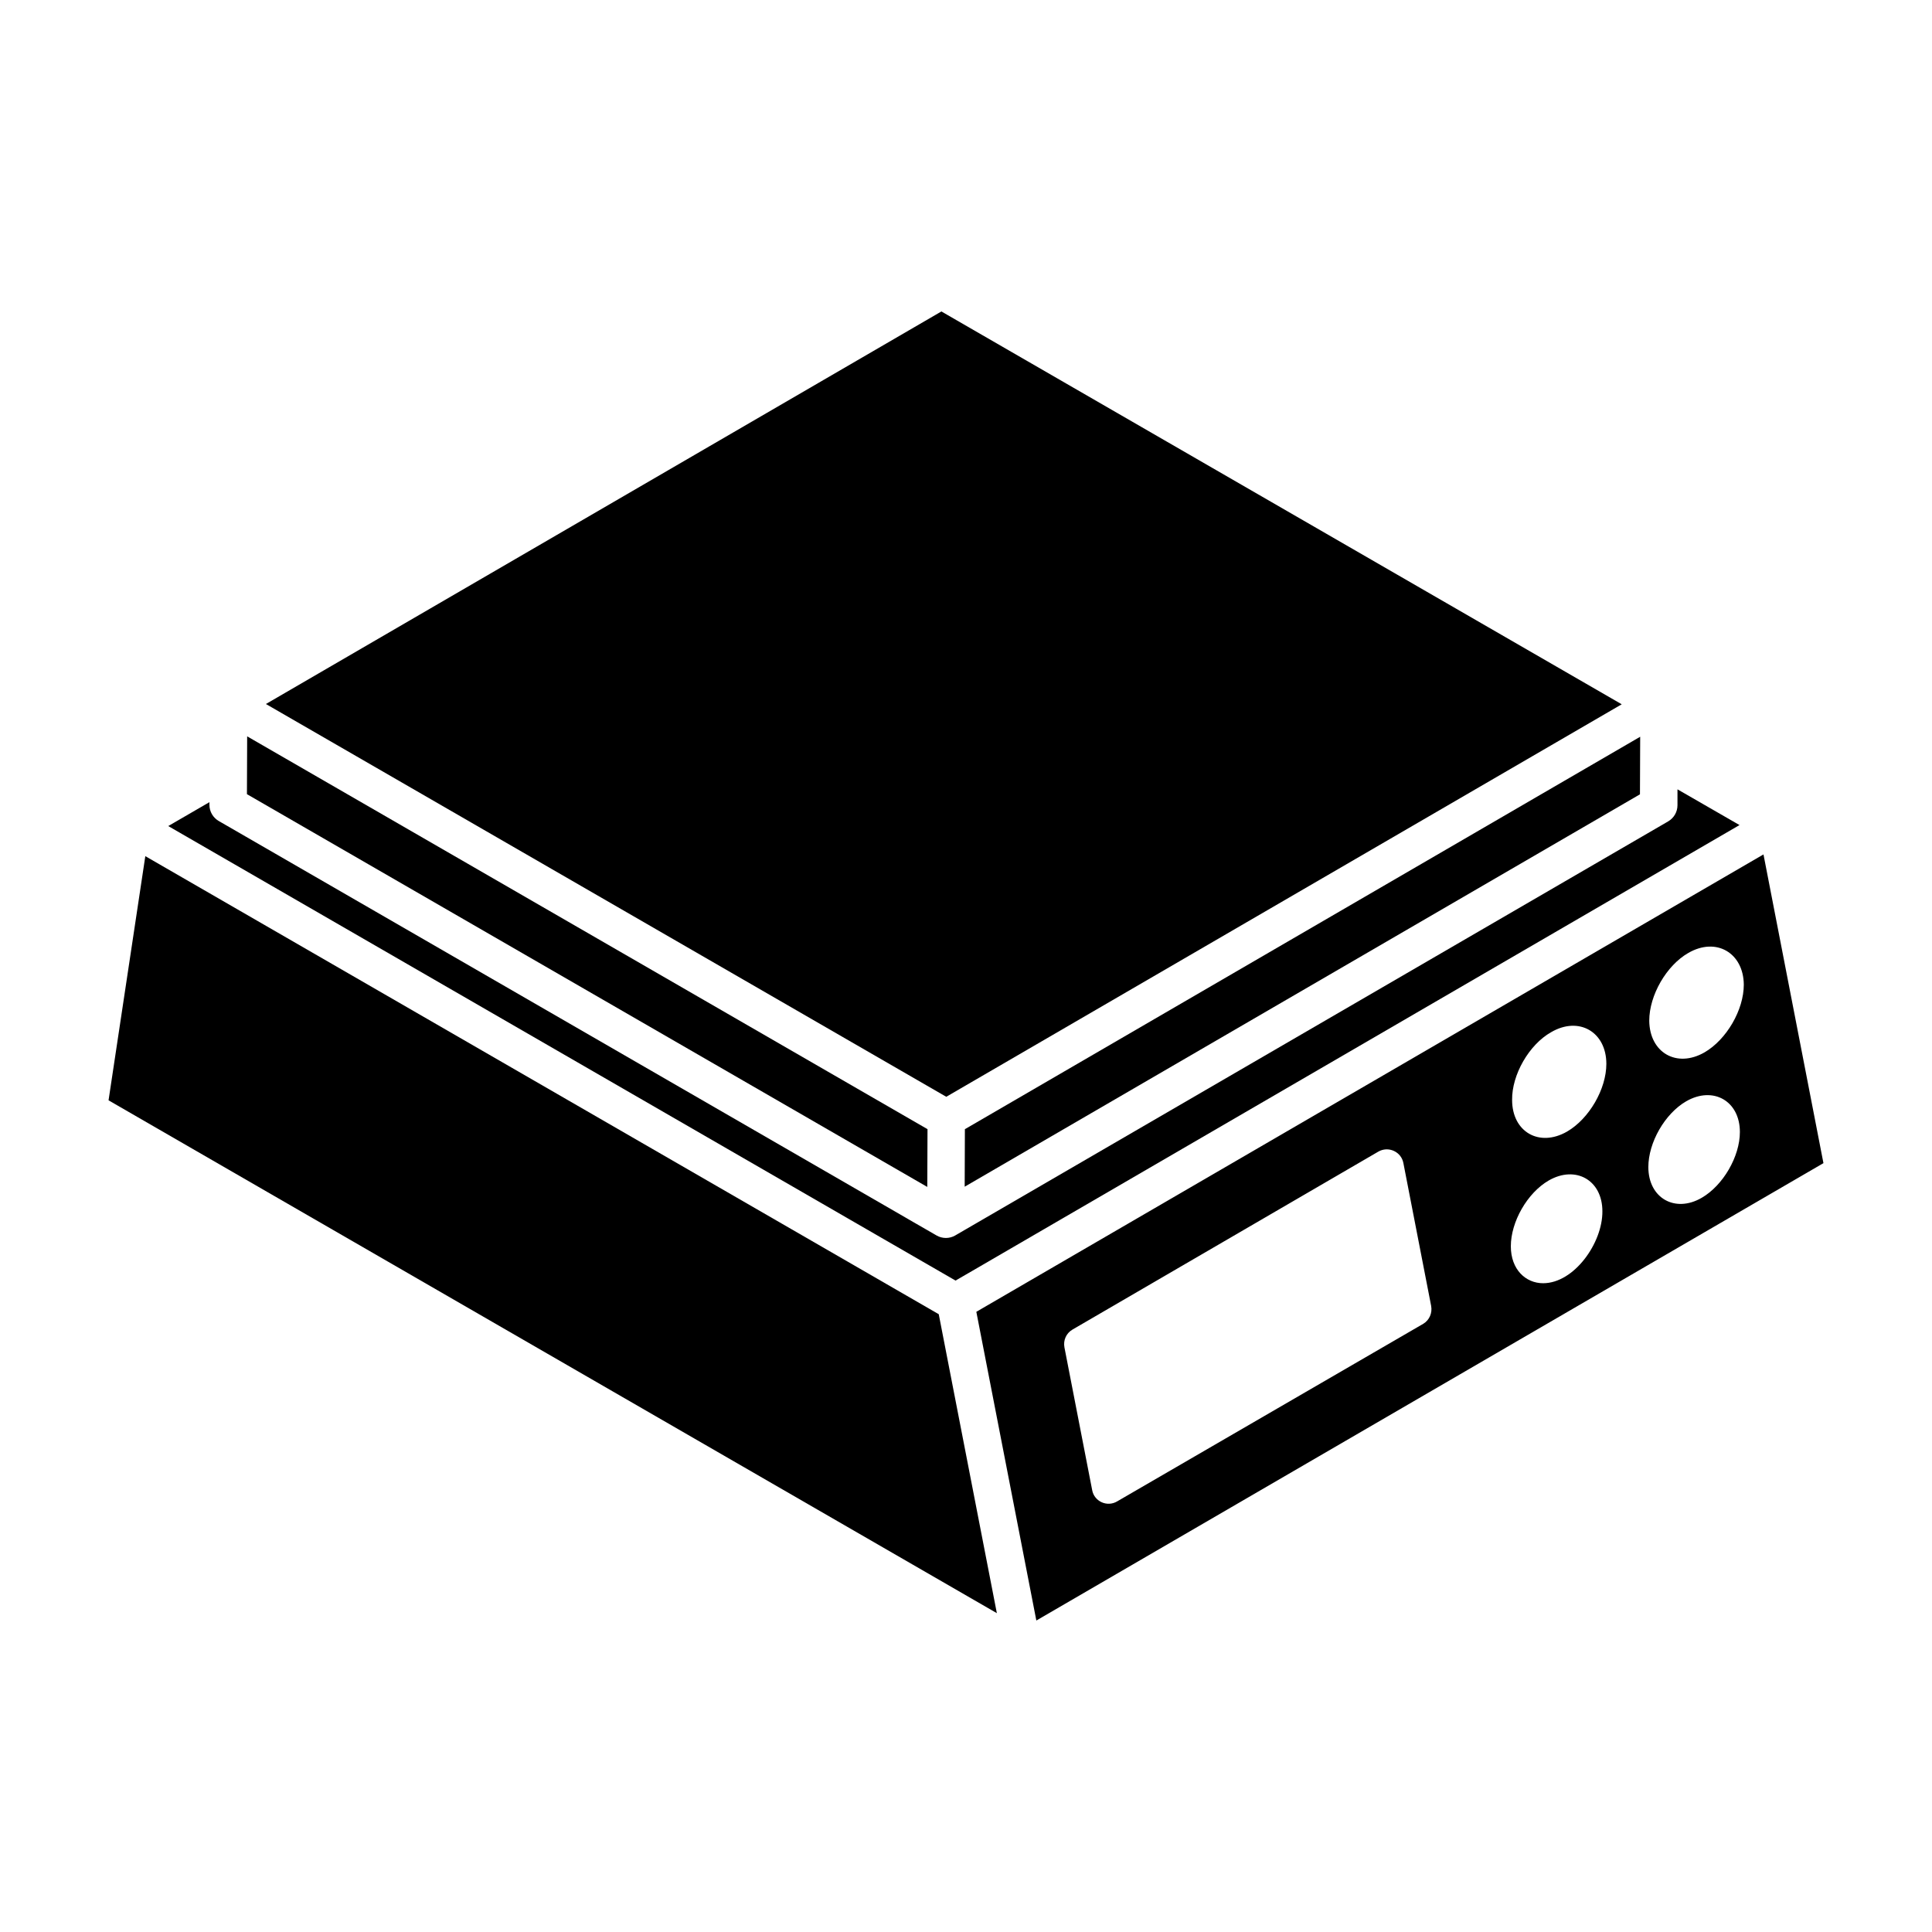
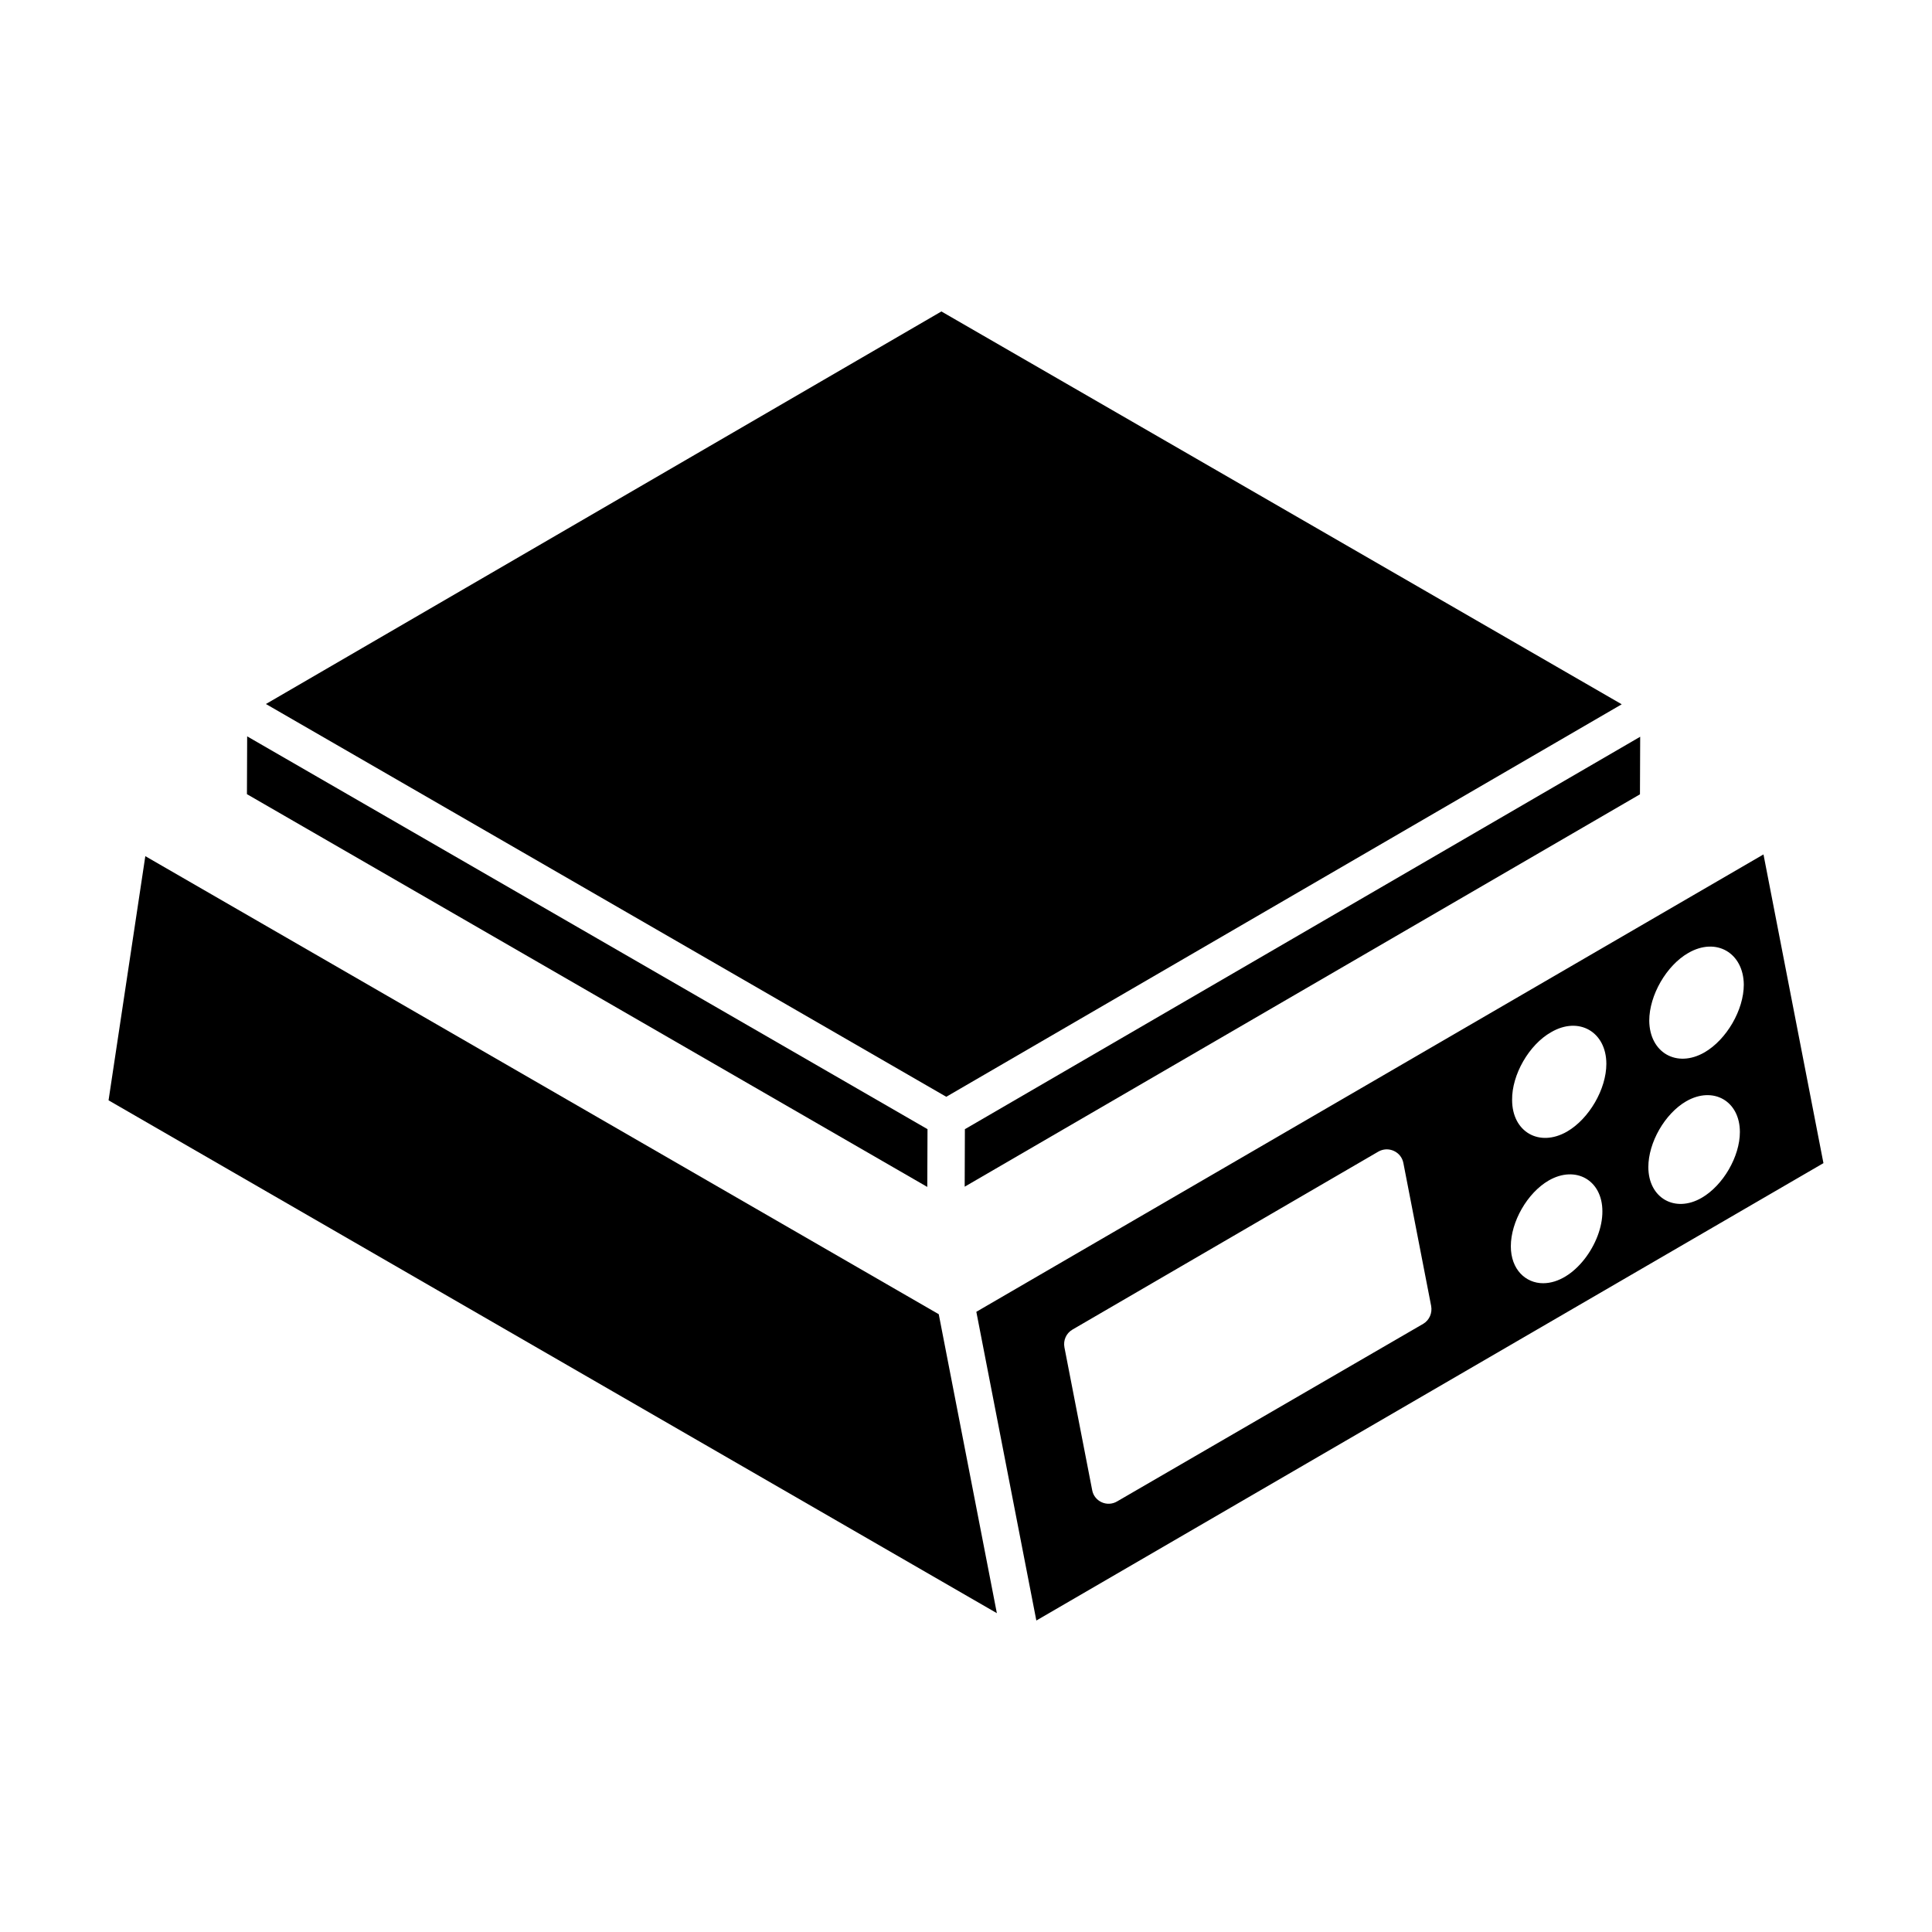
<svg xmlns="http://www.w3.org/2000/svg" fill="#000000" width="800px" height="800px" version="1.1" viewBox="144 144 512 512">
  <g>
    <path d="m573.77 330.64-180.29-104.1-179.01 104.03 180.3 104.09c64.715-37.605 111.77-64.953 179.01-104.02z" />
-     <path d="m384.56 467c0.035 0.02 0.062 0.035 0.098 0.055 0.039 0.02 0.066 0.039 0.125 0.07-0.086-0.047-0.148-0.082-0.223-0.125z" />
    <path d="m389.8 443.24-180.3-104.1-0.059 15.32 180.3 104.09c0 0.996 0.055-14.312 0.059-15.309z" />
    <path d="m577.94 354.89c-0.062 0.039-0.137 0.078-0.207 0.117-0.027 0.016-0.047 0.027-0.074 0.043 0.086-0.051 0.188-0.105 0.281-0.16z" />
    <path d="m576.99 355.45c0.254-0.148 0.48-0.277 0.668-0.387-0.238 0.141-0.477 0.277-0.664 0.387 0-0.004 0-0.004-0.004 0z" />
    <path d="m578.58 354.52c0.012-0.008 0.016-0.012 0.027-0.016-0.004 0.996 0.055-14.262 0.059-15.258l-178.96 104c0.004-0.996-0.051 14.246-0.055 15.242 135.51-78.738 170.23-98.906 177.33-103.04 0.008-0.004 0.012-0.004 0.016-0.008 0 0-0.004 0-0.004 0.004 0.004 0 0.004-0.004 0.008-0.004 0.254-0.148 0.504-0.293 0.738-0.43 0.309-0.18 0.531-0.309 0.66-0.383 0.023-0.012 0.039-0.023 0.062-0.035-0.012 0.008-0.016 0.012-0.031 0.016 0.094-0.059 0.148-0.09 0.152-0.094z" />
    <path d="m385.71 467.67c-0.25-0.145-0.516-0.297-0.781-0.449 0.043 0.023 0.129 0.074 0.172 0.102 0.199 0.109 0.383 0.219 0.609 0.348z" />
    <path d="m384.93 467.22-0.152-0.086 0.117 0.066z" />
-     <path d="m400.5 481.47c10.938-6.356 54.629-31.742 204.49-118.82l-16.441-9.469v4.207c0 1.766-0.938 3.394-2.465 4.285-0.277 0.16-0.48 0.277-0.672 0.391-2.051 1.191-25.902 15.043-188.26 109.34l-0.012 0.012c-1.523 0.875-3.406 0.879-4.941-0.004-0.145-0.086-0.266-0.152-0.41-0.234 0.203 0.117 0.348 0.199 0.41 0.234-0.062-0.035-0.293-0.168-0.66-0.383-0.027-0.016-0.055-0.031-0.086-0.047-0.039-0.023-0.082-0.047-0.125-0.074 0.008 0.004 0.016 0.008 0.023 0.012-0.773-0.445-1.484-0.855-2.121-1.223 0.102 0.059 0.199 0.117 0.301 0.176-0.539-0.309-1.141-0.66-1.875-1.082-0.062-0.035-0.137-0.078-0.195-0.113 0.02 0.012 0.039 0.023 0.059 0.035-0.406-0.234-0.836-0.484-1.309-0.754 0.199 0.117 0.402 0.234 0.613 0.355-0.746-0.434-1.273-0.734-1.723-0.996-0.066-0.039-0.145-0.082-0.207-0.121-0.078-0.047-0.156-0.09-0.242-0.141-0.047-0.027-0.102-0.059-0.164-0.098-0.191-0.113-0.367-0.211-0.469-0.27-16.711-9.648-63.699-36.777-182.02-105.1l-0.023-0.012c-1.531-0.887-2.477-2.519-2.477-4.289v-0.707l-10.914 6.332 208.64 120.45c2.379-1.379 3.172-1.84 3.273-1.898z" />
    <path d="m611.34 370.43c-178.76 103.88-203.85 118.45-205.64 119.49-0.637 0.371-1.586 0.922-2.961 1.723-1.016-5.231 15.59 80.203 15.902 81.812l208.59-121.21zm-90.141 124.38-81.125 47.062c-2.691 1.613-6.098 0-6.633-2.957l-7.352-37.828c-0.359-1.883 0.449-3.766 2.152-4.75l81.035-47.148c1.254-0.719 2.777-0.805 4.125-0.18 1.344 0.629 2.242 1.793 2.512 3.227l7.352 37.828c0.355 1.879-0.449 3.762-2.066 4.746zm31.742-10.742c-4.606 0-8.555-3.621-8.555-9.789 0-6.496 4.359-14.145 10.035-17.434 7.156-4.113 14.227-0.082 14.227 8.141 0.082 8.391-7.484 19.082-15.707 19.082zm6.344-40.188c-7.367 4.234-14.562 0.086-14.562-8.383-0.086-6.688 4.488-14.648 10.328-17.949 7.367-4.316 14.648-0.086 14.648 8.383 0 6.688-4.57 14.562-10.414 17.949zm35.688 17.547c-7.07 4.109-14.145 0.082-14.145-8.141 0-6.496 4.359-14.145 10.031-17.434 7.156-4.113 14.227-0.082 14.227 8.141 0 6.496-4.441 14.145-10.113 17.434zm0.742-38.539c-7.367 4.234-14.562 0.086-14.648-8.383 0-6.773 4.574-14.648 10.328-17.949 7.449-4.316 14.648 0 14.73 8.379 0.004 6.695-4.566 14.566-10.41 17.953z" />
    <path d="m182.51 370.89-9.742 64.707c76.594 44.223 173.28 100.04 235.41 135.91l-15.398-79.227z" />
  </g>
</svg>